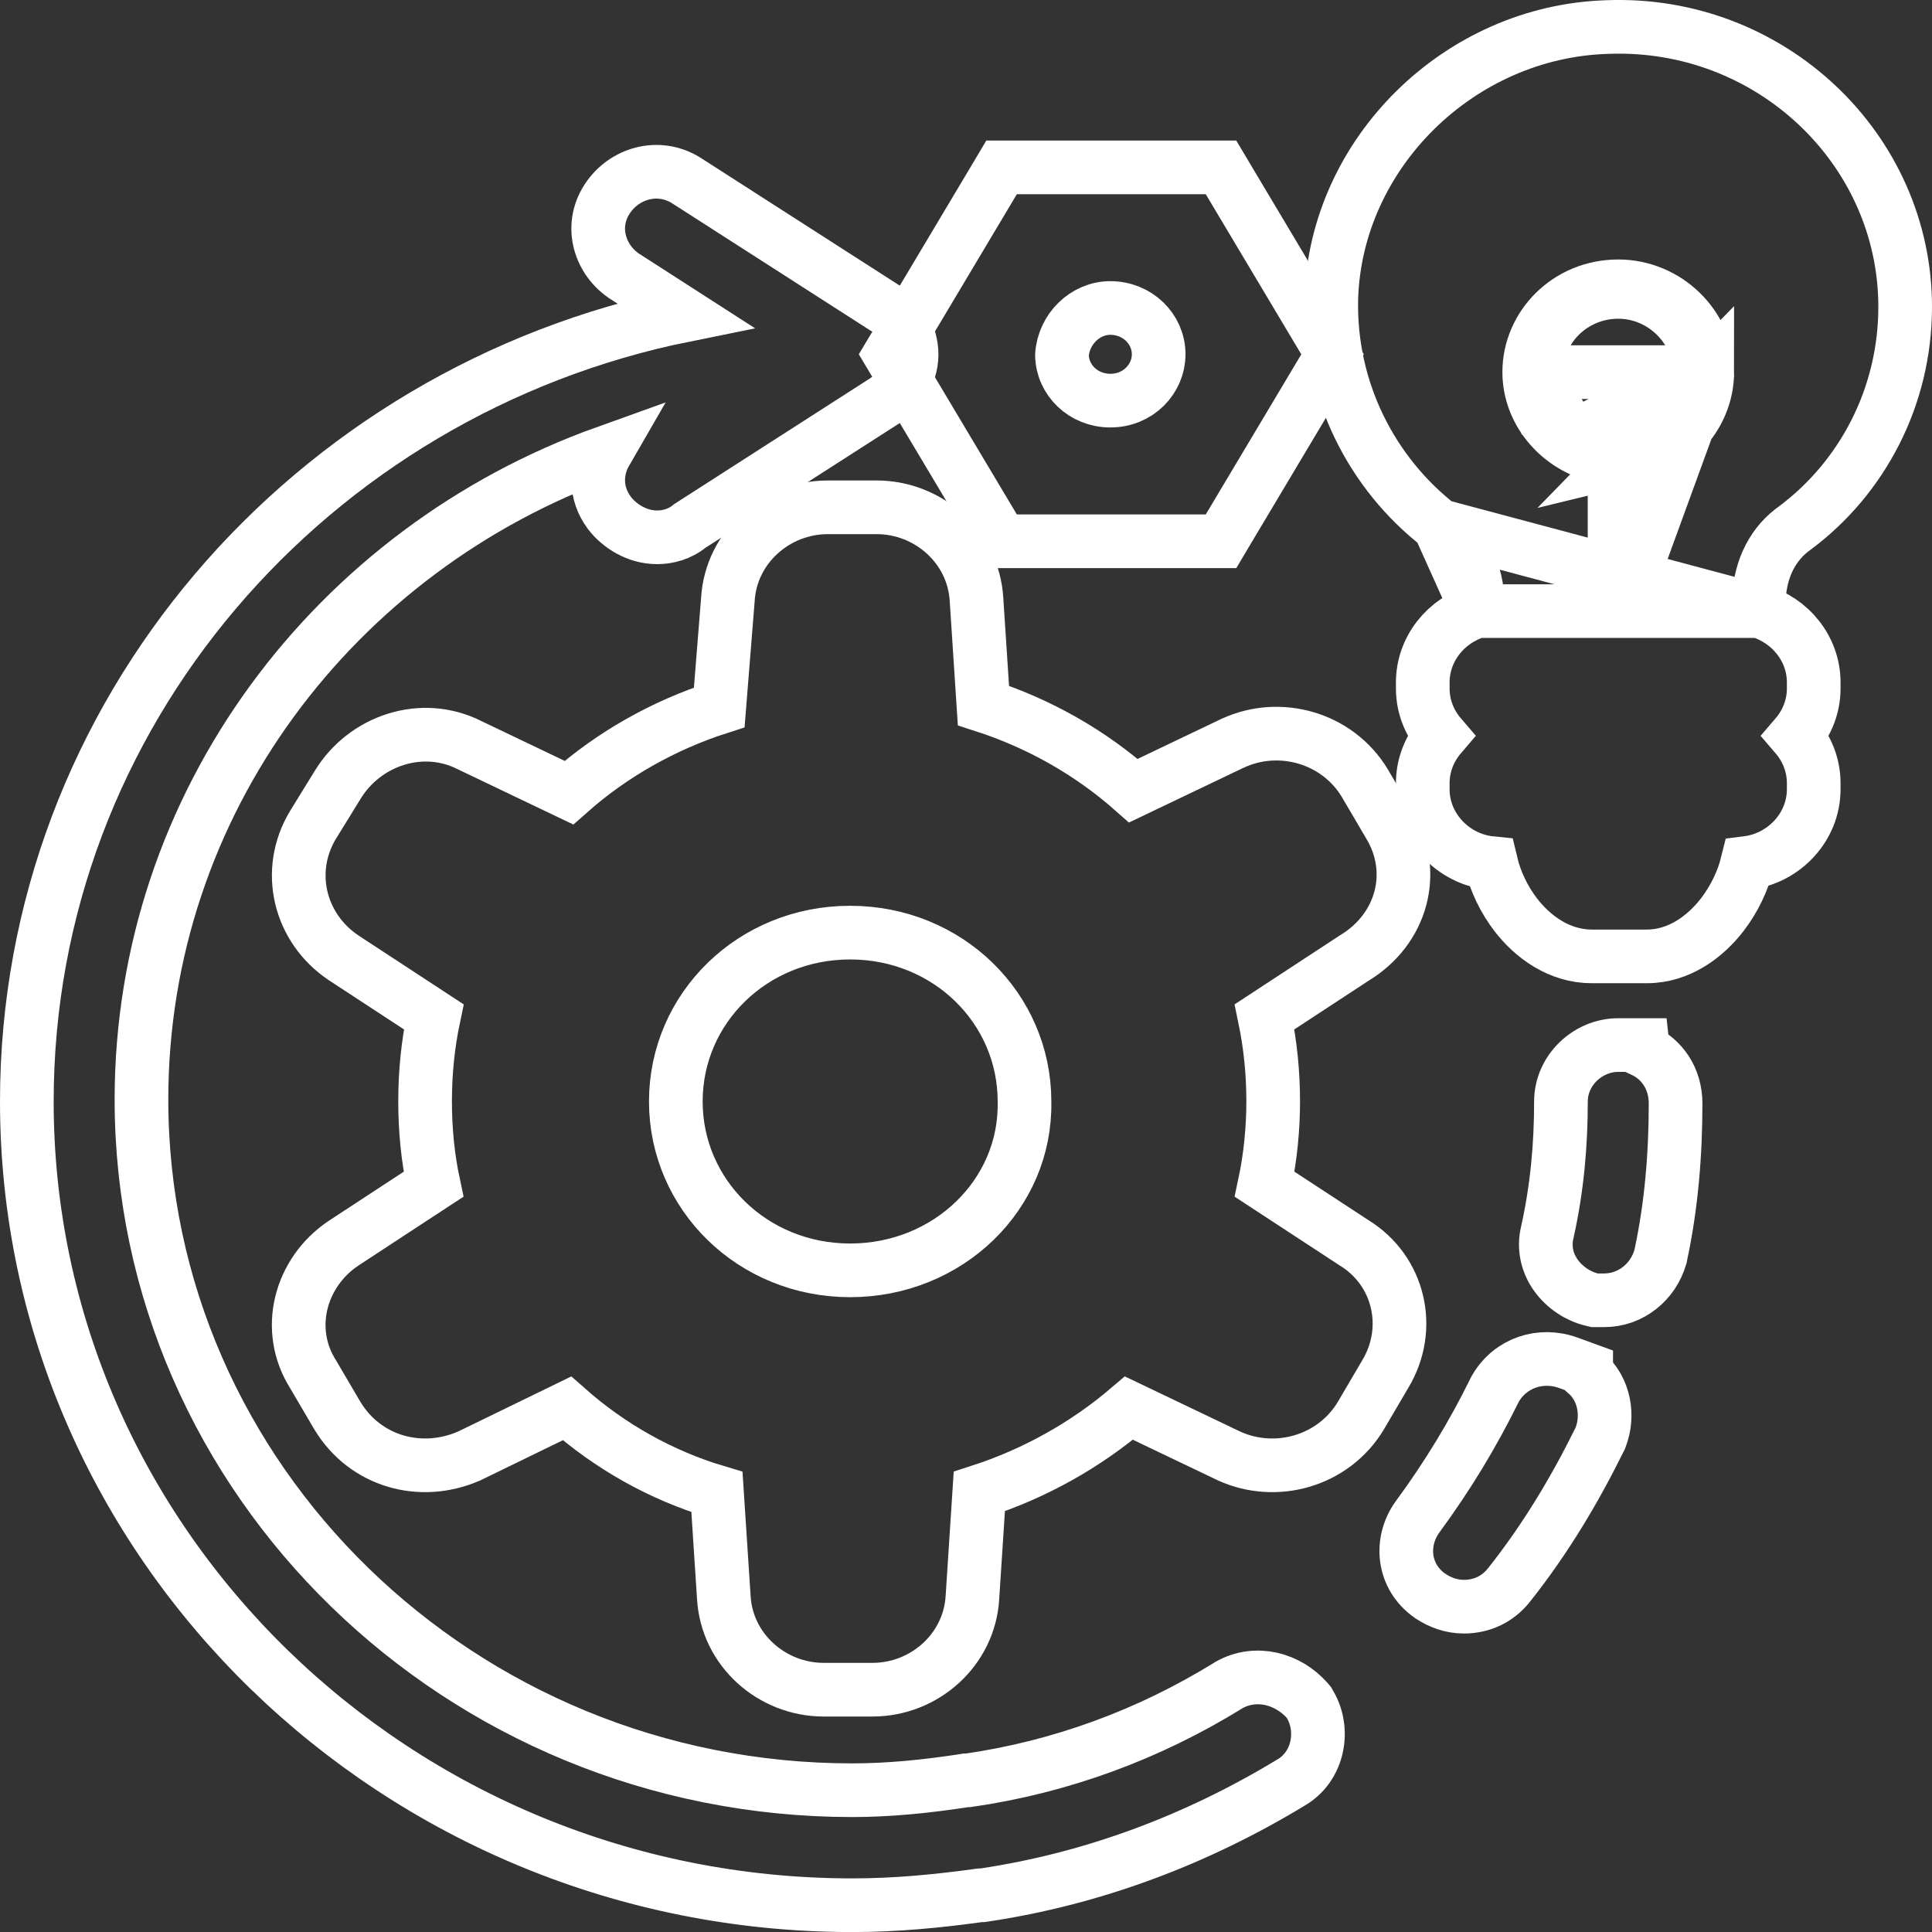
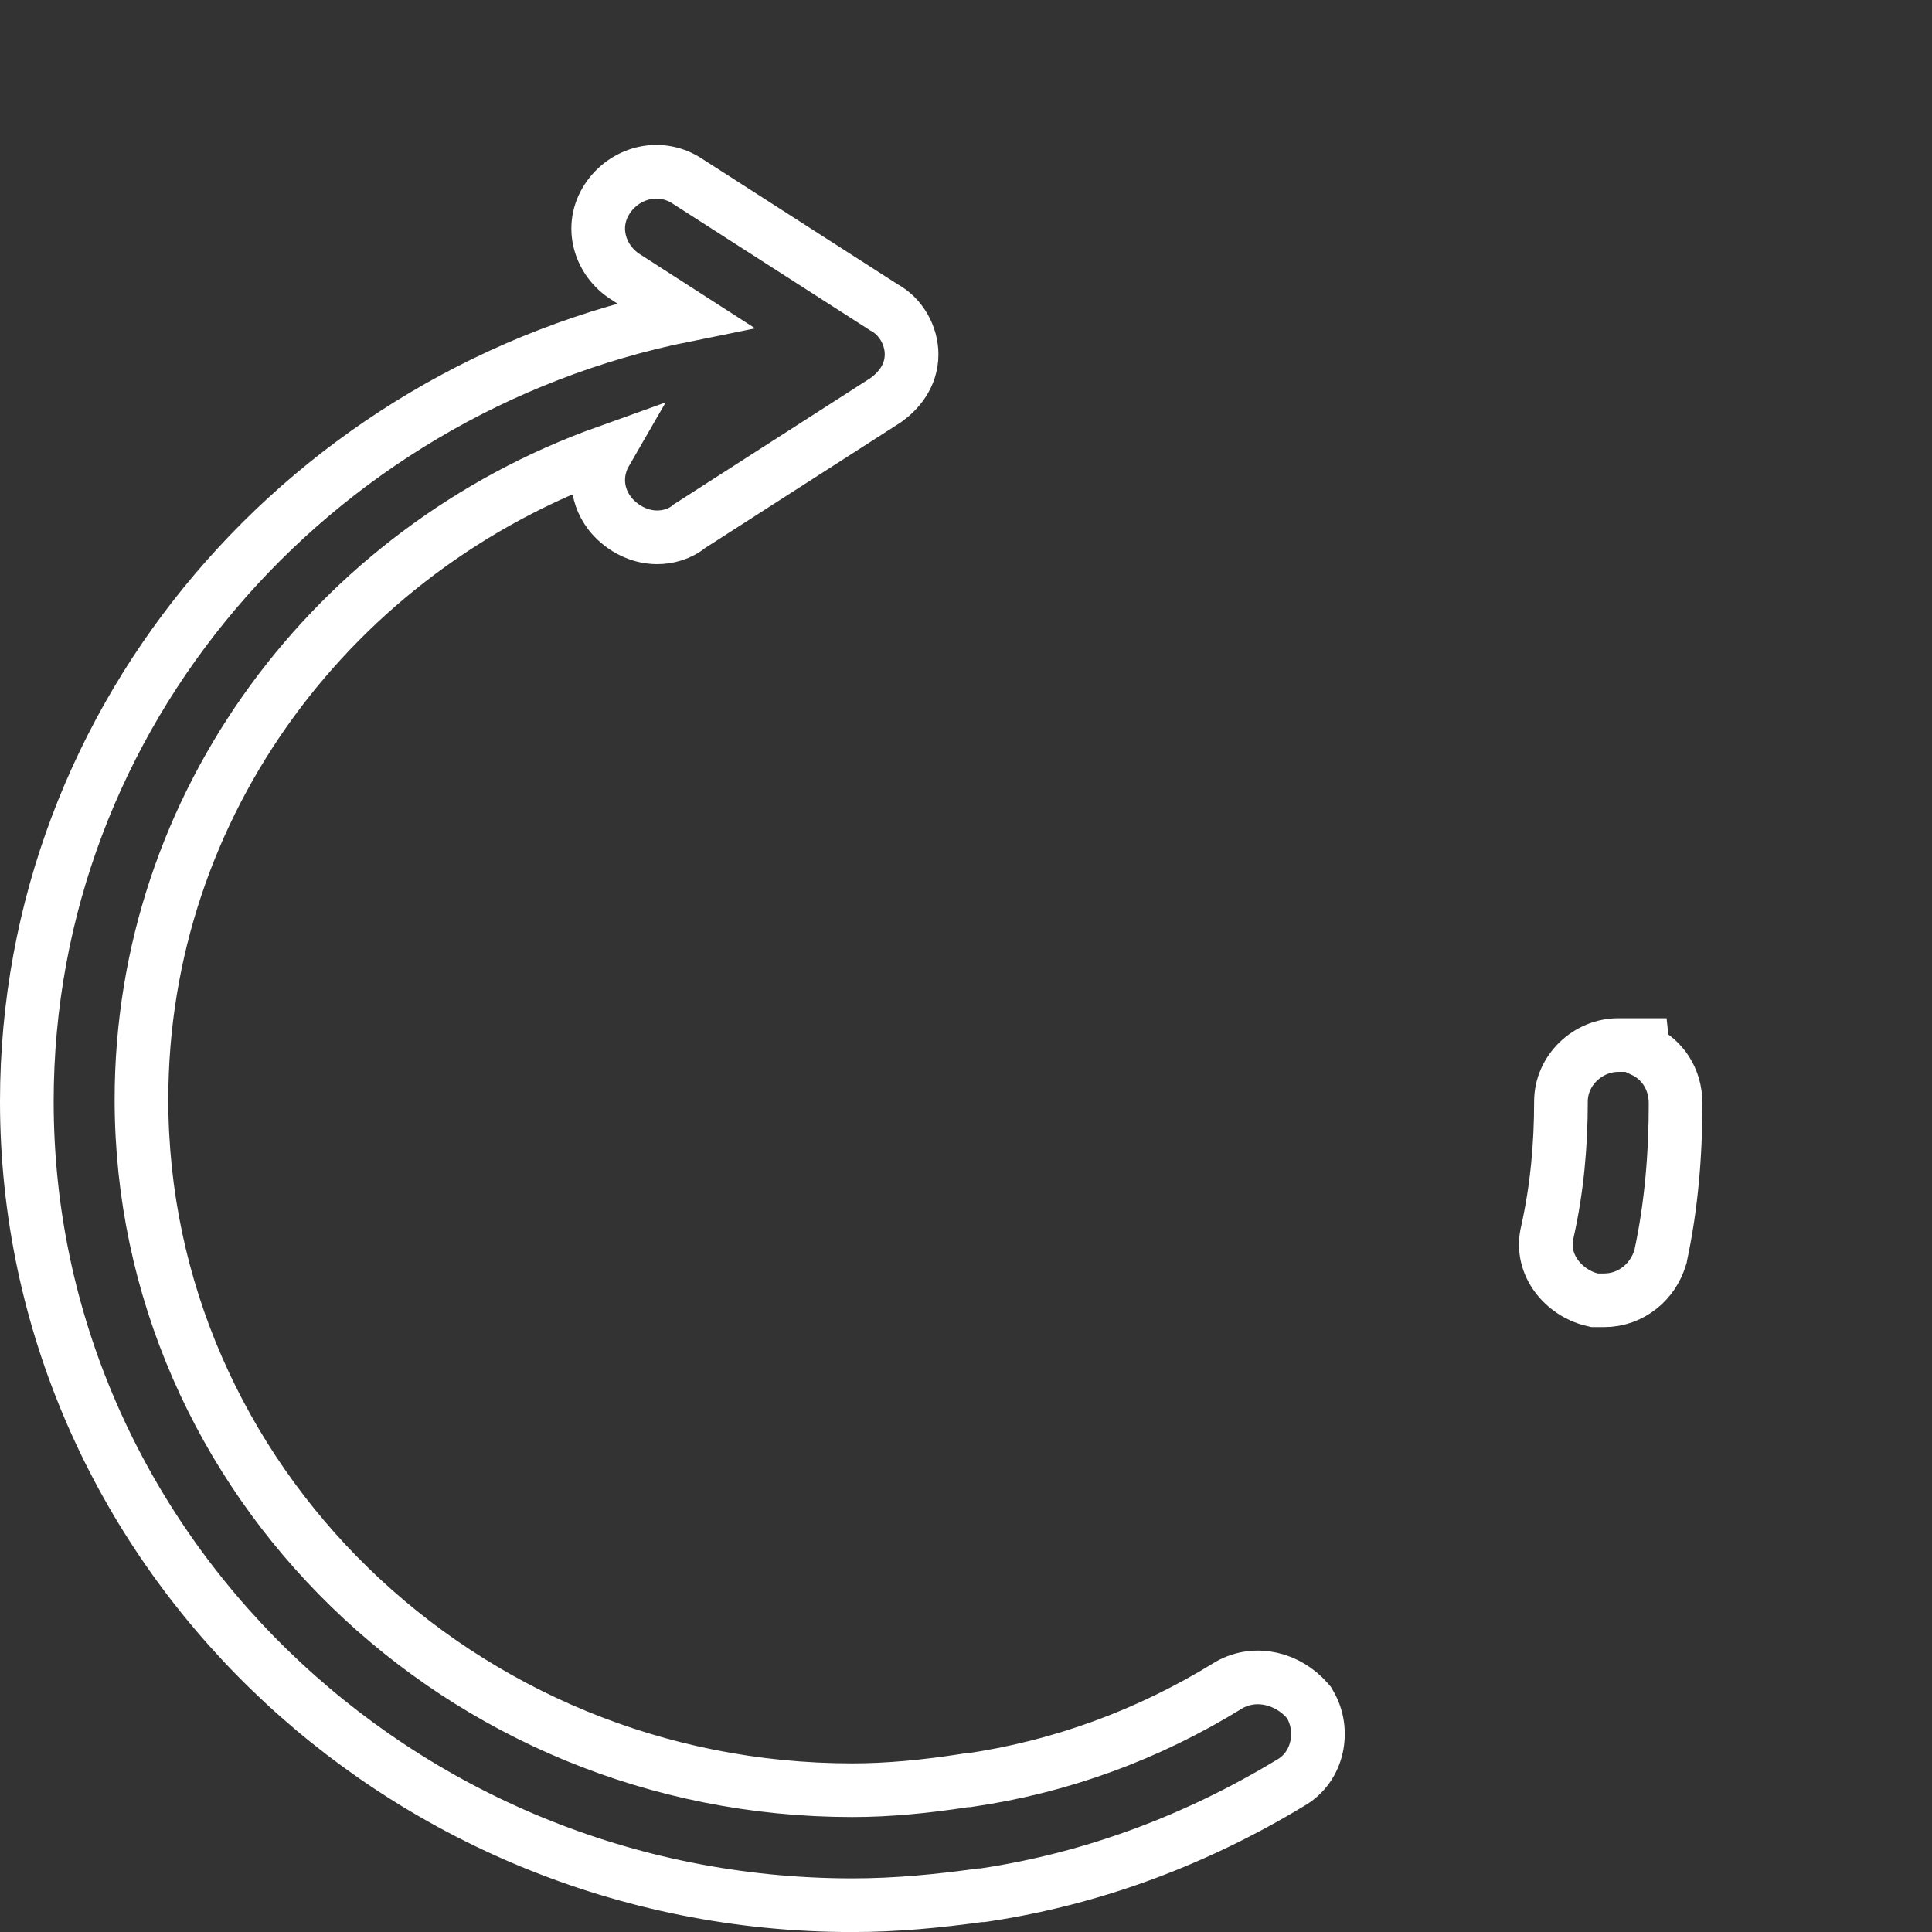
<svg xmlns="http://www.w3.org/2000/svg" width="36" height="36" viewBox="0 0 36 36" fill="none">
  <rect x="0" y="0" width="36" height="36" fill="#333333" stroke="none" />
-   <path d="M25.435 14.599L25.435 14.599L25.432 14.593C24.917 13.741 23.844 13.448 22.979 13.845L22.979 13.845L22.971 13.848L21.119 14.733C20.32 14.025 19.366 13.482 18.325 13.146L18.196 11.175C18.142 10.197 17.303 9.453 16.334 9.453H15.425C14.458 9.453 13.62 10.195 13.563 11.171L13.402 13.181C12.358 13.517 11.402 14.06 10.601 14.77L8.756 13.888C7.861 13.432 6.792 13.8 6.29 14.628L5.837 15.363L5.837 15.363L5.834 15.367C5.312 16.231 5.582 17.298 6.401 17.846L6.401 17.846L6.405 17.849L8.082 18.947C7.974 19.461 7.921 19.98 7.921 20.524C7.921 21.06 7.973 21.575 8.078 22.067L6.405 23.163L6.405 23.163L6.401 23.166C5.594 23.705 5.303 24.771 5.836 25.611L6.285 26.376L6.285 26.376L6.289 26.382C6.805 27.235 7.836 27.522 8.732 27.134L8.743 27.13L8.753 27.125L10.565 26.243C11.362 26.949 12.315 27.49 13.359 27.801L13.487 29.762C13.541 30.741 14.38 31.485 15.349 31.485H16.258C17.226 31.485 18.065 30.741 18.12 29.762L18.248 27.792C19.288 27.457 20.24 26.918 21.036 26.238L22.895 27.127L22.895 27.127L22.902 27.13C23.768 27.526 24.841 27.234 25.356 26.382L25.356 26.382L25.359 26.376L25.812 25.605C26.326 24.751 26.072 23.675 25.233 23.159L23.565 22.067C23.672 21.565 23.724 21.03 23.724 20.524C23.724 19.98 23.67 19.461 23.563 18.947L25.231 17.854C26.132 17.312 26.413 16.24 25.888 15.37L25.435 14.599ZM19.09 20.524H19.09L19.09 20.533C19.122 22.255 17.67 23.671 15.841 23.671C14.022 23.671 12.593 22.261 12.593 20.524C12.593 18.787 14.022 17.378 15.841 17.378C17.661 17.378 19.09 18.787 19.09 20.524Z" stroke="white" />
-   <path d="M27.85 25.902C27.447 26.723 26.97 27.508 26.419 28.258L26.419 28.258C26.079 28.72 26.132 29.378 26.65 29.738L26.657 29.742L26.663 29.747C26.842 29.863 27.049 29.938 27.276 29.938C27.616 29.938 27.914 29.796 28.124 29.526C28.794 28.682 29.341 27.767 29.807 26.823L29.817 26.803L29.825 26.782C29.979 26.382 29.899 25.887 29.556 25.587V25.515L29.227 25.395C28.706 25.205 28.145 25.396 27.867 25.87L27.858 25.886L27.85 25.902Z" stroke="white" />
  <path d="M22.906 31.395L22.896 31.401L22.887 31.407C21.401 32.323 19.775 32.923 18.04 33.174H18.038H18L17.962 33.18C17.258 33.288 16.566 33.358 15.88 33.358C8.57 33.358 2.636 27.565 2.636 20.488C2.636 14.961 6.24 10.238 11.288 8.429C11.095 8.763 11.085 9.189 11.35 9.55L11.35 9.55L11.357 9.56C11.547 9.806 11.873 10.012 12.245 10.012C12.438 10.012 12.666 9.956 12.851 9.802L16.491 7.465L16.503 7.457L16.516 7.448C16.729 7.293 16.986 7.014 16.986 6.603C16.986 6.251 16.787 5.897 16.471 5.727L12.825 3.387C12.318 3.042 11.683 3.202 11.35 3.655L11.35 3.655C10.973 4.168 11.153 4.811 11.619 5.135L11.626 5.14L11.634 5.145L12.764 5.872C5.785 7.28 0.5 13.301 0.5 20.525C0.5 28.769 7.4 35.501 15.88 35.501C16.695 35.501 17.466 35.426 18.262 35.316H18.265H18.302L18.339 35.311C20.375 35.006 22.291 34.283 24.045 33.222C24.579 32.918 24.686 32.229 24.413 31.764L24.389 31.722L24.358 31.686C24.002 31.283 23.41 31.115 22.906 31.395Z" stroke="white" />
  <path d="M30.616 19.575L30.605 19.473H30.154C29.588 19.473 29.086 19.942 29.086 20.525C29.086 21.34 29.013 22.148 28.834 22.951C28.678 23.581 29.16 24.095 29.657 24.215L29.715 24.229H29.775H29.889C30.396 24.229 30.804 23.879 30.936 23.428L30.942 23.41L30.945 23.392C31.144 22.466 31.222 21.509 31.222 20.562C31.222 20.094 30.967 19.74 30.616 19.575Z" stroke="white" />
-   <path d="M28.631 6.934C28.631 6.092 29.323 5.439 30.154 5.439C30.997 5.439 31.676 6.141 31.675 6.934H28.631ZM28.631 6.934C28.631 7.46 28.928 7.894 29.296 8.152M28.631 6.934L29.296 8.152M29.296 8.152C29.533 8.323 29.861 8.429 30.153 8.429C30.446 8.429 30.774 8.323 31.011 8.152C31.379 7.894 31.675 7.46 31.675 6.934L29.296 8.152Z" stroke="white" />
-   <path d="M32.774 11.387V11.243C32.774 10.672 32.995 10.191 33.377 9.889L33.444 9.839C34.704 8.9 35.5 7.389 35.5 5.719C35.5 2.774 32.984 0.384 29.947 0.504C27.192 0.587 24.892 2.855 24.807 5.556L24.807 5.556L24.807 5.559C24.765 7.271 25.562 8.819 26.817 9.796L32.774 11.387ZM32.774 11.387C33.352 11.554 33.796 12.084 33.796 12.716V12.827C33.796 13.164 33.67 13.472 33.465 13.711C33.67 13.95 33.796 14.258 33.796 14.595V14.706C33.796 15.414 33.24 15.993 32.56 16.079C32.476 16.421 32.311 16.756 32.099 17.035C31.787 17.443 31.296 17.821 30.684 17.821H29.661C29.056 17.821 28.565 17.46 28.248 17.051C28.032 16.771 27.866 16.433 27.783 16.083C27.087 16.014 26.511 15.427 26.511 14.706V14.595C26.511 14.258 26.637 13.951 26.842 13.711C26.637 13.472 26.511 13.164 26.511 12.827V12.717C26.511 12.084 26.954 11.554 27.533 11.387M32.774 11.387L27.533 11.387M27.533 11.387V11.243C27.533 10.667 27.268 10.147 26.817 9.796L27.533 11.387ZM30.221 8.567L30.603 8.474C31.29 8.307 31.812 7.659 31.812 6.934L30.221 8.567ZM30.221 8.567V8.96M30.221 8.567V8.96M30.221 8.96V11.296M30.221 8.96V11.296M30.221 11.296H30.085V8.96V8.582L29.722 8.479C29.005 8.275 28.495 7.645 28.495 6.934C28.495 6.076 29.211 5.335 30.154 5.335C31.064 5.335 31.812 6.081 31.812 6.934L30.221 11.296Z" stroke="white" />
-   <path d="M22.468 10.086H22.752L22.897 9.842L24.677 6.859L24.83 6.602L24.677 6.346L22.897 3.363L22.752 3.119H22.468H18.947H18.663L18.518 3.363L16.738 6.346L16.585 6.602L16.738 6.859L18.518 9.842L18.663 10.086H18.947H22.468ZM20.689 5.739C21.192 5.739 21.59 6.127 21.59 6.602C21.59 7.058 21.212 7.465 20.689 7.465C20.19 7.465 19.795 7.085 19.788 6.615C19.82 6.131 20.221 5.739 20.689 5.739Z" stroke="white" />
</svg>